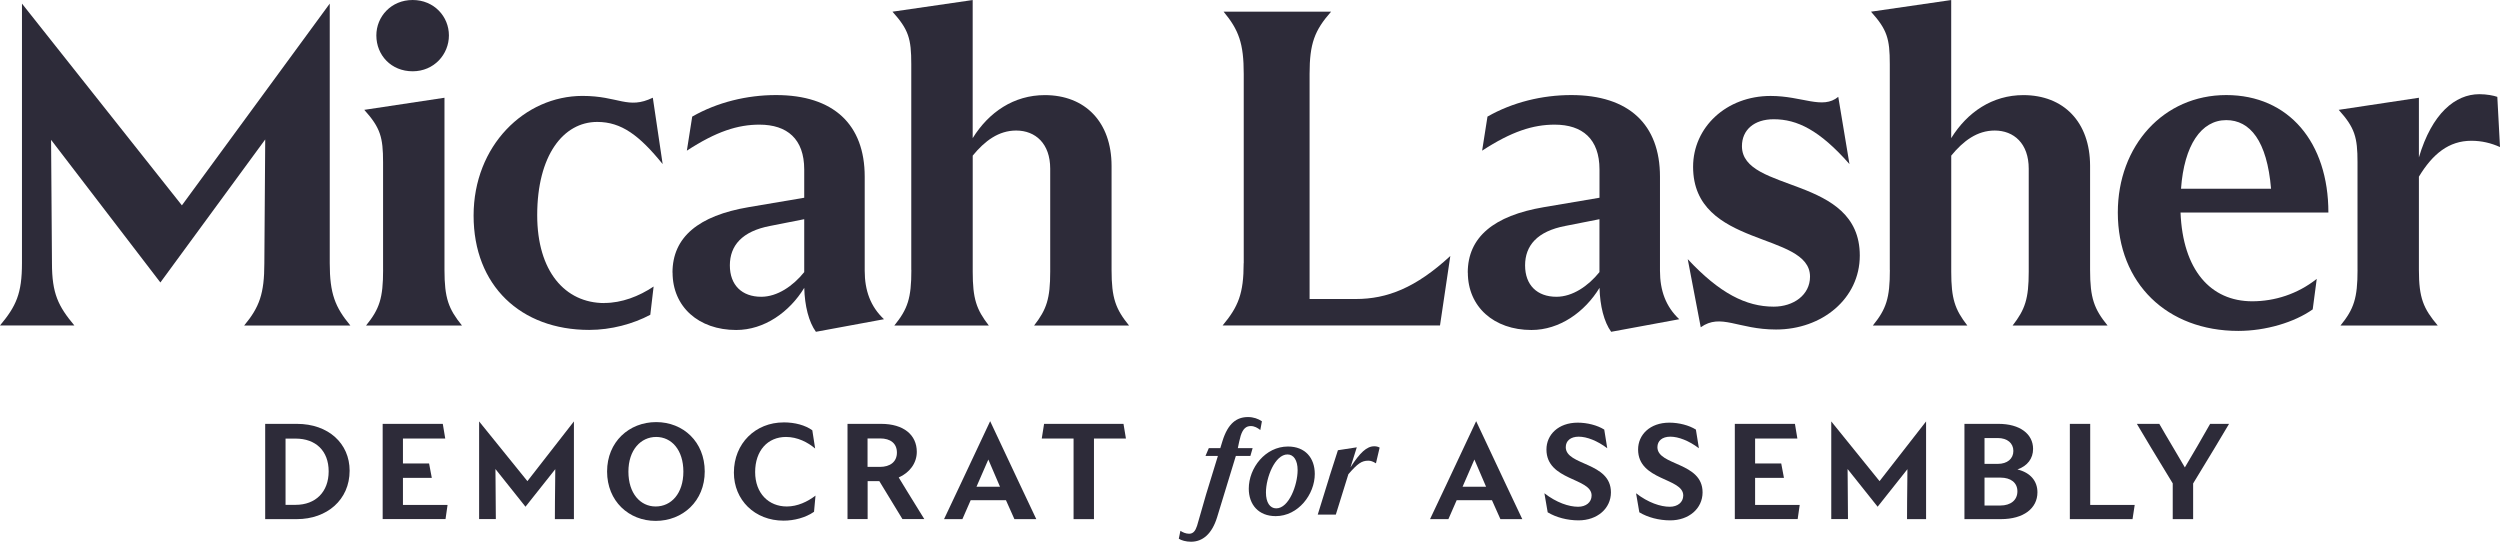
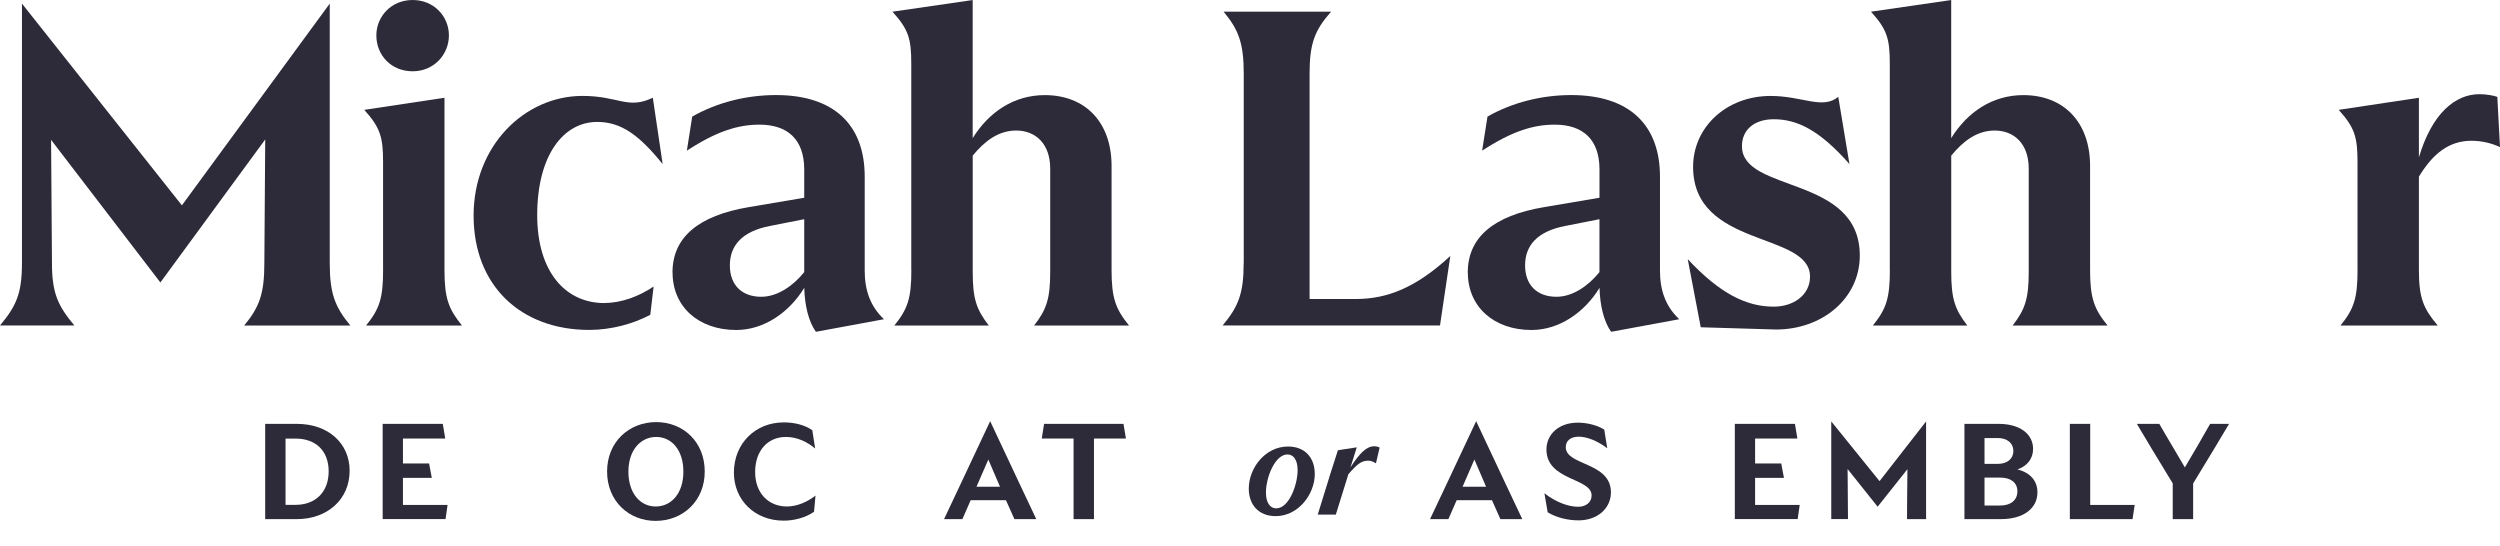
<svg xmlns="http://www.w3.org/2000/svg" width="206" height="45" viewBox="0 0 206 45" fill="none">
  <path d="M1.81 21.683V0.297L14.988 16.921L27.171 0.297V21.686C27.171 24.2 27.613 25.308 28.869 26.822H20.12C21.376 25.308 21.782 24.2 21.782 21.686L21.854 11.491L13.215 23.276L4.209 11.524L4.282 21.683C4.282 24.197 4.799 25.229 6.128 26.819H0C1.328 25.229 1.81 24.197 1.81 21.683Z" fill="#2D2B39" />
  <path d="M31.565 22.237V13.371C31.565 11.303 31.344 10.528 30.016 9.051L36.625 8.055V22.241C36.625 24.569 36.958 25.453 38.065 26.822H30.164C31.272 25.456 31.568 24.569 31.568 22.241L31.565 22.237ZM31.011 2.919C31.011 1.369 32.231 0 34.001 0C35.771 0 36.991 1.366 36.991 2.919C36.991 4.473 35.771 5.874 34.001 5.874C32.231 5.874 31.011 4.545 31.011 2.919Z" fill="#2D2B39" />
  <path d="M55.413 22.462C55.413 19.543 57.556 17.771 61.69 17.069L66.268 16.294V13.965C66.268 11.452 64.864 10.271 62.576 10.271C60.803 10.271 59.033 10.825 56.597 12.415L57.038 9.608C59.105 8.427 61.541 7.833 63.941 7.833C68.704 7.833 71.252 10.271 71.252 14.556V22.313C71.252 23.939 71.733 25.268 72.841 26.304L67.231 27.34C66.641 26.528 66.308 25.196 66.271 23.718C65.052 25.714 62.985 27.191 60.661 27.191C57.559 27.191 55.42 25.272 55.42 22.462H55.413ZM62.725 24.454C64.053 24.454 65.345 23.567 66.268 22.422V18.062L63.463 18.616C61.136 19.058 60.14 20.242 60.14 21.868C60.14 23.494 61.136 24.454 62.725 24.454Z" fill="#2D2B39" />
  <path d="M75.089 22.237V5.284C75.089 3.18 74.868 2.441 73.54 0.963L80.149 0.003V11.383C81.477 9.239 83.544 7.837 86.092 7.837C89.415 7.837 91.593 10.053 91.593 13.675V22.244C91.593 24.573 91.926 25.457 93.034 26.825H85.208C86.243 25.496 86.537 24.609 86.537 22.392V13.896C86.537 11.828 85.317 10.756 83.732 10.756C82.291 10.756 81.147 11.607 80.152 12.824V22.392C80.152 24.609 80.449 25.496 81.48 26.825H73.691C74.799 25.46 75.096 24.573 75.096 22.244L75.089 22.237Z" fill="#2D2B39" />
  <path d="M102.484 21.683V6.095C102.484 3.582 102.079 2.474 100.823 0.96H109.683C108.319 2.51 107.91 3.582 107.91 6.095V24.638H111.717C114.301 24.638 116.665 23.715 119.506 21.093L118.656 26.819H100.744C102.036 25.268 102.478 24.196 102.478 21.683H102.484Z" fill="#2D2B39" />
  <path d="M120.943 22.462C120.943 19.543 123.086 17.771 127.219 17.069L131.798 16.294V13.965C131.798 11.452 130.394 10.271 128.106 10.271C126.333 10.271 124.563 10.825 122.127 12.415L122.568 9.608C124.635 8.427 127.071 7.833 129.471 7.833C134.234 7.833 136.782 10.271 136.782 14.556V22.313C136.782 23.939 137.263 25.268 138.371 26.304L132.76 27.34C132.17 26.528 131.837 25.196 131.801 23.718C130.582 25.714 128.515 27.191 126.191 27.191C123.089 27.191 120.95 25.272 120.95 22.462H120.943ZM128.251 24.454C129.579 24.454 130.872 23.567 131.795 22.422V18.062L128.989 18.616C126.662 19.058 125.667 20.242 125.667 21.868C125.667 23.494 126.662 24.454 128.251 24.454Z" fill="#2D2B39" />
-   <path d="M140.141 26.967L139.069 21.353C141.69 24.16 143.869 25.268 146.156 25.268C147.781 25.268 149.146 24.309 149.146 22.795C149.146 19.064 139.511 20.466 139.511 13.744C139.511 10.492 142.244 7.906 145.899 7.906C148.52 7.906 150.181 9.051 151.473 7.979L152.396 13.52C149.924 10.713 148.078 9.826 146.156 9.826C144.531 9.826 143.536 10.713 143.536 12.042C143.536 15.921 153.247 14.407 153.247 21.056C153.247 24.602 150.145 27.152 146.344 27.152C143.206 27.152 141.802 25.786 140.141 26.967Z" fill="#2D2B39" />
+   <path d="M140.141 26.967L139.069 21.353C141.69 24.16 143.869 25.268 146.156 25.268C147.781 25.268 149.146 24.309 149.146 22.795C149.146 19.064 139.511 20.466 139.511 13.744C139.511 10.492 142.244 7.906 145.899 7.906C148.52 7.906 150.181 9.051 151.473 7.979L152.396 13.52C149.924 10.713 148.078 9.826 146.156 9.826C144.531 9.826 143.536 10.713 143.536 12.042C143.536 15.921 153.247 14.407 153.247 21.056C153.247 24.602 150.145 27.152 146.344 27.152Z" fill="#2D2B39" />
  <path d="M155.719 22.237V5.284C155.719 3.18 155.498 2.441 154.17 0.963L160.779 0.003V11.383C162.107 9.239 164.174 7.837 166.722 7.837C170.044 7.837 172.223 10.053 172.223 13.675V22.244C172.223 24.573 172.556 25.457 173.664 26.825H165.838C166.873 25.496 167.167 24.609 167.167 22.392V13.896C167.167 11.828 165.947 10.756 164.362 10.756C162.921 10.756 161.777 11.607 160.782 12.824V22.392C160.782 24.609 161.079 25.496 162.11 26.825H154.321C155.429 25.46 155.725 24.573 155.725 22.244L155.719 22.237Z" fill="#2D2B39" />
-   <path d="M174.508 17.511C174.508 12.006 178.272 7.833 183.44 7.833C188.609 7.833 191.859 11.749 191.859 17.511H179.676C179.861 22.241 182.148 24.826 185.583 24.826C187.429 24.826 189.311 24.236 190.9 22.979L190.567 25.493C189.054 26.565 186.69 27.267 184.439 27.267C178.569 27.267 174.508 23.352 174.508 17.514V17.511ZM179.716 15.552H187.135C186.803 11.6 185.402 9.898 183.444 9.898C181.377 9.898 179.973 11.966 179.716 15.552Z" fill="#2D2B39" />
  <path d="M194.259 22.237V13.371C194.259 11.303 194.038 10.528 192.709 9.051L199.318 8.055V12.969C200.39 9.347 202.308 7.761 204.302 7.761C204.892 7.761 205.483 7.873 205.779 7.982L206 12.118C205.262 11.785 204.487 11.6 203.637 11.6C201.791 11.6 200.462 12.672 199.318 14.556V22.241C199.318 24.569 199.688 25.417 200.868 26.822H192.858C193.965 25.456 194.262 24.569 194.262 22.241L194.259 22.237Z" fill="#2D2B39" />
  <path d="M49.803 24.972C46.553 24.972 44.266 22.349 44.266 17.732C44.266 12.817 46.408 10.047 49.213 10.047C51.207 10.047 52.684 11.155 54.603 13.52L53.792 8.051C51.725 9.047 50.987 7.903 47.997 7.903C43.234 7.903 39.024 12.003 39.024 17.765C39.024 23.527 42.901 27.185 48.551 27.185C50.364 27.185 52.173 26.69 53.584 25.938L53.858 23.61C52.651 24.418 51.23 24.965 49.806 24.965L49.803 24.972Z" fill="#2D2B39" />
  <path d="M21.851 34.926H24.462C27.062 34.926 28.809 36.542 28.809 38.785C28.809 41.186 26.937 42.776 24.462 42.776H21.851V34.926ZM23.529 36.136V41.599H24.359C26.008 41.599 27.082 40.533 27.082 38.841C27.082 37.149 26.017 36.14 24.359 36.14H23.529V36.136Z" fill="#2D2B39" />
  <path d="M31.532 34.926H36.486L36.688 36.137H33.203V38.188H35.356L35.58 39.376H33.203V41.605H36.879L36.711 42.773H31.532V34.923V34.926Z" fill="#2D2B39" />
-   <path d="M39.479 34.725L43.458 39.646L47.291 34.725V42.776H45.722C45.722 42.361 45.732 40.355 45.746 39.692L45.755 38.66L43.3 41.754L40.824 38.647L40.834 39.689C40.844 40.352 40.857 42.357 40.857 42.773H39.479V34.722V34.725Z" fill="#2D2B39" />
  <path d="M54.026 42.921C51.817 42.921 50.024 41.295 50.024 38.851C50.024 36.407 51.84 34.781 54.069 34.781C56.297 34.781 58.07 36.407 58.07 38.851C58.07 41.295 56.254 42.921 54.026 42.921ZM54.026 41.734C55.315 41.734 56.31 40.659 56.31 38.864C56.31 37.07 55.334 36.005 54.069 36.005C52.803 36.005 51.781 37.07 51.781 38.864C51.781 40.659 52.767 41.734 54.023 41.734H54.026Z" fill="#2D2B39" />
  <path d="M64.57 34.804C65.513 34.804 66.354 35.038 66.934 35.454L67.168 36.958C66.561 36.443 65.711 36.005 64.768 36.005C63.255 36.005 62.224 37.136 62.224 38.897C62.224 40.658 63.344 41.734 64.834 41.734C65.708 41.734 66.548 41.341 67.198 40.837L67.076 42.172C66.38 42.654 65.451 42.901 64.564 42.901C62.187 42.901 60.473 41.196 60.473 38.943C60.473 36.532 62.257 34.807 64.564 34.807L64.57 34.804Z" fill="#2D2B39" />
-   <path d="M69.828 34.926H72.607C74.456 34.926 75.544 35.833 75.544 37.235C75.544 38.165 74.951 38.95 74.054 39.343L74.772 40.52C75.109 41.058 75.883 42.314 76.163 42.773H74.361L72.455 39.643H71.493V42.773H69.835V34.923L69.828 34.926ZM71.486 36.127V38.472H72.505C73.345 38.472 73.906 38.056 73.906 37.294C73.906 36.532 73.368 36.127 72.528 36.127H71.486Z" fill="#2D2B39" />
  <path d="M82.885 41.216H79.984C79.727 41.823 79.433 42.459 79.302 42.776H77.789C78.046 42.225 78.83 40.579 79.133 39.93L81.589 34.705L84.045 39.93C84.348 40.579 85.133 42.229 85.39 42.776H83.587C83.452 42.463 83.162 41.823 82.891 41.216H82.885ZM82.4 40.108L81.438 37.865L80.462 40.108H82.4Z" fill="#2D2B39" />
  <path d="M88.465 36.136H85.841L86.032 34.926H92.576L92.777 36.136H90.143V42.776H88.462V36.136H88.465Z" fill="#2D2B39" />
  <path d="M122.934 41.216H120.03C119.773 41.823 119.48 42.459 119.348 42.776H117.835C118.092 42.225 118.876 40.579 119.18 39.93L121.635 34.705L124.091 39.93C124.394 40.579 125.179 42.229 125.436 42.776H123.633C123.498 42.463 123.208 41.823 122.937 41.216H122.934ZM122.453 40.108L121.49 37.865L120.515 40.108H122.453Z" fill="#2D2B39" />
  <path d="M127.529 42.215L127.259 40.645C128.258 41.42 129.276 41.757 130.038 41.757C130.677 41.757 131.148 41.397 131.148 40.827C131.148 39.359 127.427 39.626 127.427 37.037C127.427 35.827 128.403 34.827 130.005 34.827C130.789 34.827 131.62 35.041 132.19 35.398L132.437 36.935C131.62 36.318 130.756 35.982 130.084 35.982C129.411 35.982 129.019 36.328 129.019 36.846C129.019 38.383 132.741 38.056 132.741 40.569C132.741 41.905 131.61 42.878 130.074 42.878C129.144 42.878 128.215 42.631 127.529 42.215Z" fill="#2D2B39" />
-   <path d="M135.081 42.215L134.811 40.645C135.809 41.42 136.828 41.757 137.589 41.757C138.229 41.757 138.7 41.397 138.7 40.827C138.7 39.359 134.979 39.626 134.979 37.037C134.979 35.827 135.954 34.827 137.556 34.827C138.341 34.827 139.172 35.041 139.742 35.398L139.989 36.935C139.172 36.318 138.308 35.982 137.635 35.982C136.963 35.982 136.571 36.328 136.571 36.846C136.571 38.383 140.292 38.056 140.292 40.569C140.292 41.905 139.162 42.878 137.626 42.878C136.696 42.878 135.767 42.631 135.081 42.215Z" fill="#2D2B39" />
  <path d="M142.949 34.926H147.903L148.104 36.137H144.62V38.188H146.773L146.997 39.376H144.62V41.605H148.296L148.128 42.773H142.949V34.923V34.926Z" fill="#2D2B39" />
  <path d="M150.896 34.725L154.875 39.646L158.709 34.725V42.776H157.139C157.139 42.361 157.149 40.355 157.163 39.692L157.172 38.66L154.717 41.754L152.241 38.647L152.251 39.689C152.261 40.352 152.274 42.357 152.274 42.773H150.896V34.722V34.725Z" fill="#2D2B39" />
  <path d="M161.866 34.926H164.678C166.438 34.926 167.526 35.757 167.526 36.991C167.526 37.776 167.068 38.393 166.237 38.683C167.302 38.94 167.885 39.636 167.885 40.566C167.885 41.889 166.742 42.776 164.882 42.776H161.87V34.926H161.866ZM163.524 36.094V38.224H164.612C165.407 38.224 165.901 37.799 165.901 37.159C165.901 36.519 165.407 36.094 164.612 36.094H163.524ZM163.524 39.356V41.655H164.823C165.687 41.655 166.234 41.206 166.234 40.487C166.234 39.768 165.683 39.356 164.846 39.356H163.524Z" fill="#2D2B39" />
  <path d="M170.552 34.926H172.233V41.608H175.899L175.721 42.776H170.555V34.926H170.552Z" fill="#2D2B39" />
  <path d="M179.037 39.837L177.253 36.898C176.907 36.328 176.347 35.375 176.077 34.926H177.926C178.16 35.328 178.631 36.15 178.99 36.743L180.032 38.515L181.074 36.743C181.42 36.15 181.881 35.332 182.115 34.926H183.674C183.404 35.375 182.844 36.328 182.498 36.898L180.714 39.837V42.776H179.033V39.837H179.037Z" fill="#2D2B39" />
-   <path d="M97.134 44.382L97.266 43.739C97.461 43.871 97.724 43.98 97.985 43.98C98.321 43.98 98.505 43.739 98.637 43.327C98.812 42.76 99.129 41.585 99.376 40.757L100.355 37.568H99.333L99.606 36.925H100.553L100.727 36.357C101.185 34.867 101.914 34.365 102.837 34.365C103.282 34.365 103.684 34.507 103.981 34.715L103.849 35.434C103.621 35.249 103.358 35.107 103.064 35.107C102.685 35.107 102.421 35.325 102.237 35.892C102.138 36.229 102.072 36.555 101.996 36.928H103.216L103.031 37.571H101.835C101.825 37.604 101.812 37.637 101.802 37.67L100.289 42.624C99.864 43.996 99.102 44.639 98.136 44.639C97.724 44.639 97.319 44.521 97.134 44.389V44.382Z" fill="#2D2B39" />
  <path d="M102.899 40.266C102.899 38.557 104.261 36.793 106.13 36.793C107.544 36.793 108.338 37.73 108.338 39.055C108.338 40.731 106.977 42.529 105.118 42.529C103.704 42.529 102.899 41.582 102.899 40.263V40.266ZM106.924 38.742C106.924 37.924 106.598 37.446 106.087 37.446C105.065 37.446 104.314 39.329 104.314 40.583C104.314 41.401 104.64 41.889 105.161 41.889C106.216 41.889 106.924 39.939 106.924 38.742Z" fill="#2D2B39" />
  <path d="M109.535 39.309C109.696 38.818 110.112 37.492 110.244 37.099L111.799 36.859L111.279 38.514C112.05 37.307 112.617 36.773 113.237 36.773C113.401 36.773 113.553 36.806 113.682 36.882L113.378 38.178C113.128 38.026 112.953 37.96 112.749 37.96C112.195 37.96 111.869 38.201 111.107 39.072L110.072 42.403H108.582L109.538 39.313L109.535 39.309Z" fill="#2D2B39" />
</svg>